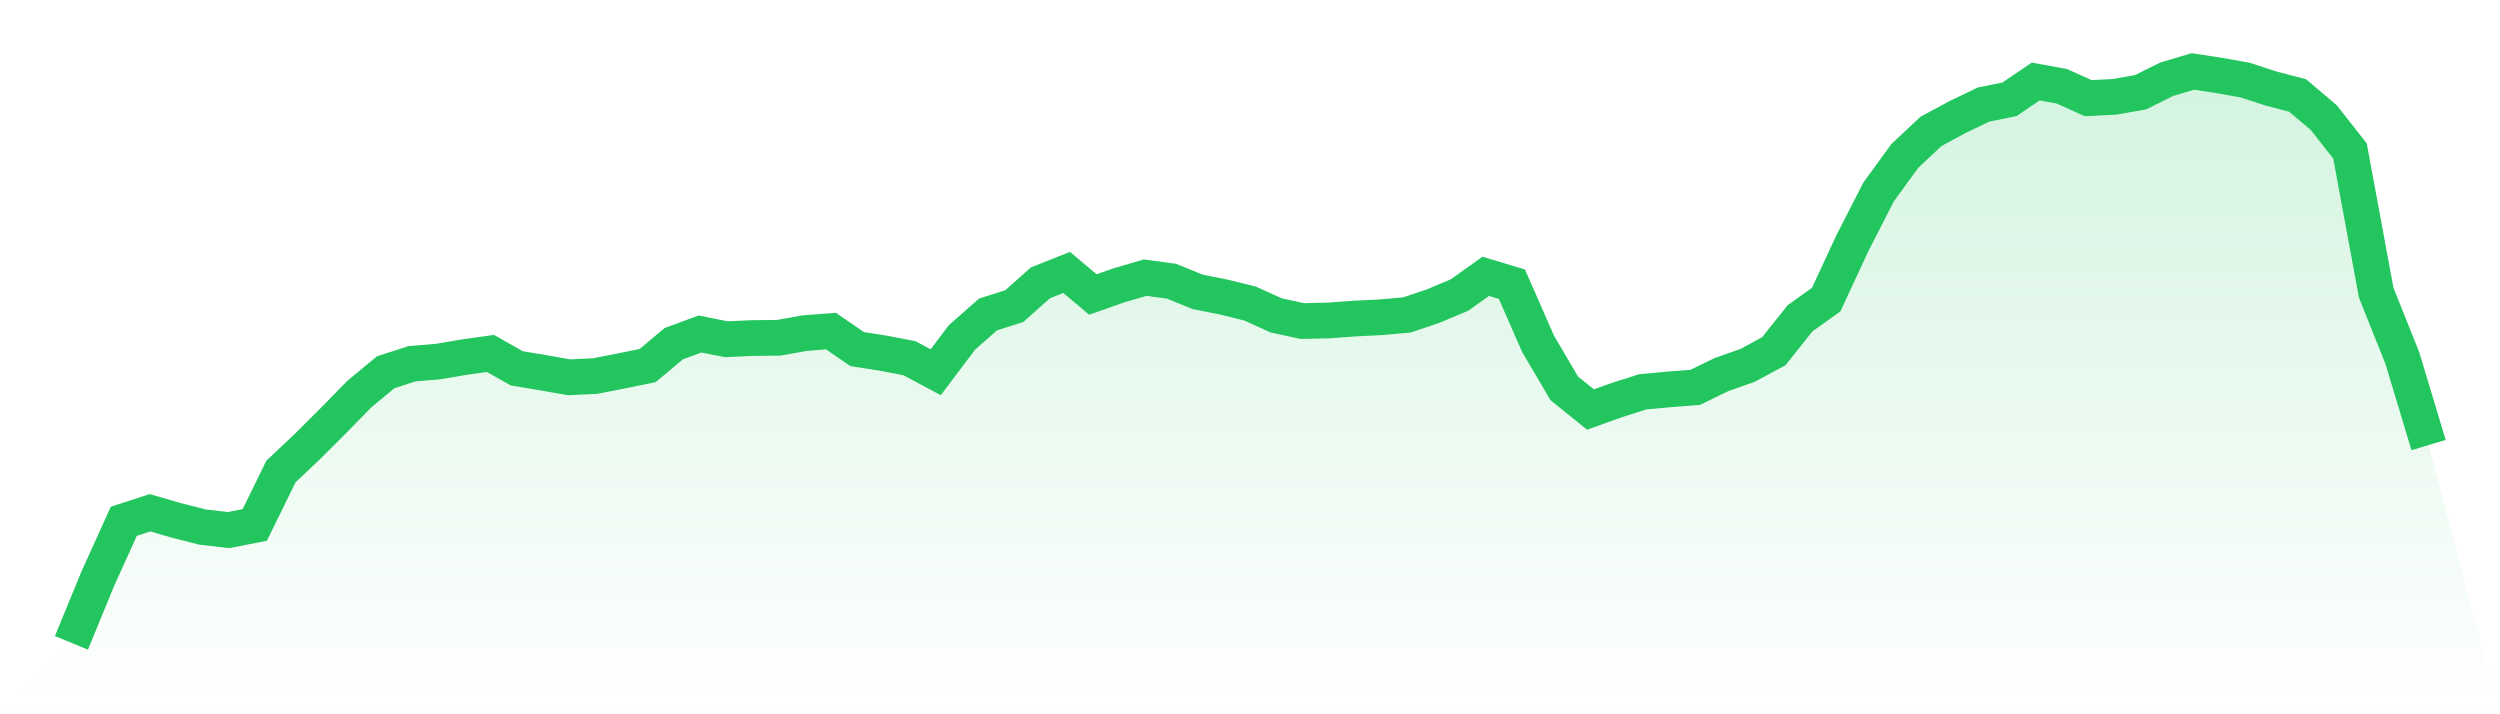
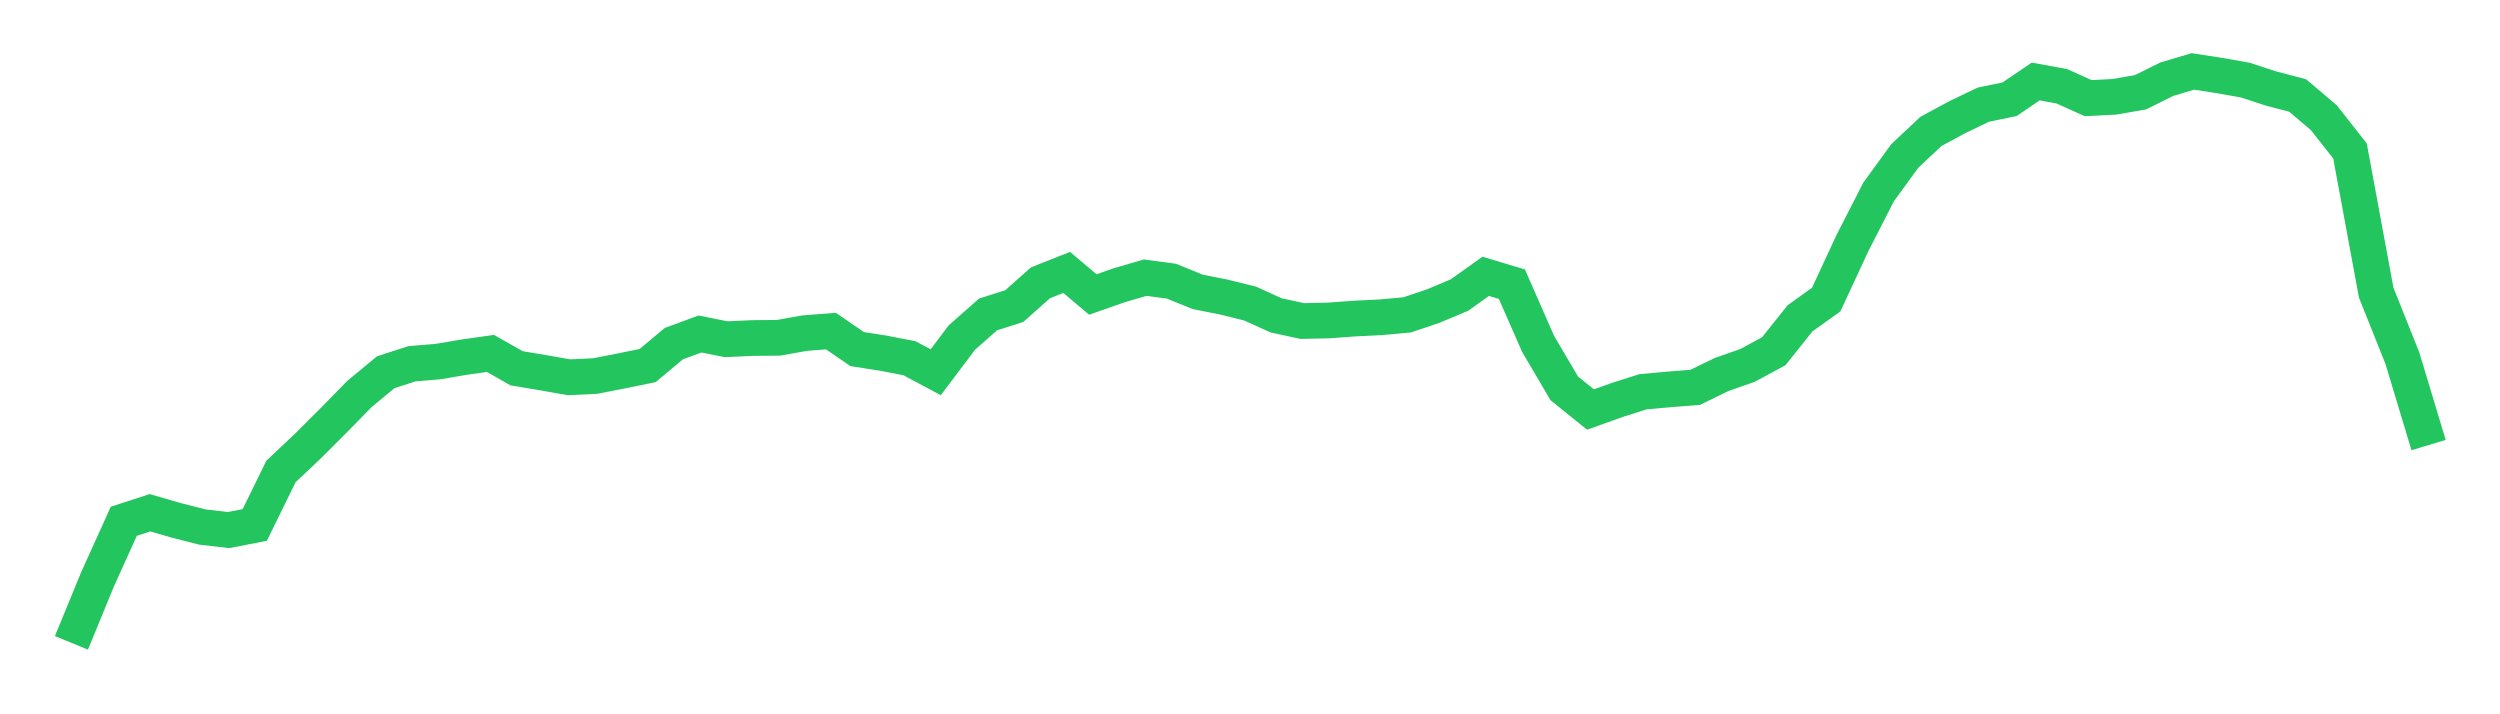
<svg xmlns="http://www.w3.org/2000/svg" viewBox="0 0 140 40">
  <defs>
    <linearGradient id="gradient" x1="0" x2="0" y1="0" y2="1">
      <stop offset="0%" stop-color="#22c55e" stop-opacity="0.2" />
      <stop offset="100%" stop-color="#22c55e" stop-opacity="0" />
    </linearGradient>
  </defs>
-   <path d="M4,36 L4,36 L5.467,32.43 L6.933,29.191 L8.4,28.715 L9.867,29.139 L11.333,29.513 L12.8,29.684 L14.267,29.397 L15.733,26.404 L17.2,25.02 L18.667,23.557 L20.133,22.059 L21.6,20.846 L23.067,20.37 L24.533,20.248 L26,19.999 L27.467,19.792 L28.933,20.625 L30.4,20.869 L31.867,21.128 L33.333,21.058 L34.8,20.771 L36.267,20.472 L37.733,19.244 L39.2,18.704 L40.667,18.997 L42.133,18.93 L43.6,18.916 L45.067,18.655 L46.533,18.541 L48,19.549 L49.467,19.778 L50.933,20.062 L52.4,20.846 L53.867,18.899 L55.333,17.607 L56.8,17.142 L58.267,15.836 L59.733,15.256 L61.2,16.492 L62.667,15.976 L64.133,15.549 L65.6,15.746 L67.067,16.344 L68.533,16.635 L70,16.997 L71.467,17.662 L72.933,17.978 L74.4,17.946 L75.867,17.839 L77.333,17.767 L78.8,17.633 L80.267,17.137 L81.733,16.521 L83.2,15.474 L84.667,15.915 L86.133,19.256 L87.6,21.749 L89.067,22.933 L90.533,22.408 L92,21.94 L93.467,21.807 L94.933,21.691 L96.4,20.977 L97.867,20.46 L99.333,19.668 L100.8,17.827 L102.267,16.777 L103.733,13.619 L105.2,10.751 L106.667,8.734 L108.133,7.358 L109.6,6.566 L111.067,5.86 L112.533,5.559 L114,4.563 L115.467,4.833 L116.933,5.495 L118.4,5.422 L119.867,5.167 L121.333,4.438 L122.8,4 L124.267,4.226 L125.733,4.485 L127.2,4.964 L128.667,5.347 L130.133,6.589 L131.6,8.455 L133.067,16.388 L134.533,20.057 L136,24.924 L140,40 L0,40 z" fill="url(#gradient)" />
  <path d="M4,36 L4,36 L5.467,32.43 L6.933,29.191 L8.4,28.715 L9.867,29.139 L11.333,29.513 L12.8,29.684 L14.267,29.397 L15.733,26.404 L17.2,25.02 L18.667,23.557 L20.133,22.059 L21.6,20.846 L23.067,20.37 L24.533,20.248 L26,19.999 L27.467,19.792 L28.933,20.625 L30.4,20.869 L31.867,21.128 L33.333,21.058 L34.8,20.771 L36.267,20.472 L37.733,19.244 L39.2,18.704 L40.667,18.997 L42.133,18.93 L43.6,18.916 L45.067,18.655 L46.533,18.541 L48,19.549 L49.467,19.778 L50.933,20.062 L52.4,20.846 L53.867,18.899 L55.333,17.607 L56.8,17.142 L58.267,15.836 L59.733,15.256 L61.2,16.492 L62.667,15.976 L64.133,15.549 L65.6,15.746 L67.067,16.344 L68.533,16.635 L70,16.997 L71.467,17.662 L72.933,17.978 L74.4,17.946 L75.867,17.839 L77.333,17.767 L78.8,17.633 L80.267,17.137 L81.733,16.521 L83.2,15.474 L84.667,15.915 L86.133,19.256 L87.6,21.749 L89.067,22.933 L90.533,22.408 L92,21.94 L93.467,21.807 L94.933,21.691 L96.4,20.977 L97.867,20.46 L99.333,19.668 L100.8,17.827 L102.267,16.777 L103.733,13.619 L105.2,10.751 L106.667,8.734 L108.133,7.358 L109.6,6.566 L111.067,5.86 L112.533,5.559 L114,4.563 L115.467,4.833 L116.933,5.495 L118.4,5.422 L119.867,5.167 L121.333,4.438 L122.8,4 L124.267,4.226 L125.733,4.485 L127.2,4.964 L128.667,5.347 L130.133,6.589 L131.6,8.455 L133.067,16.388 L134.533,20.057 L136,24.924" fill="none" stroke="#22c55e" stroke-width="2" />
</svg>